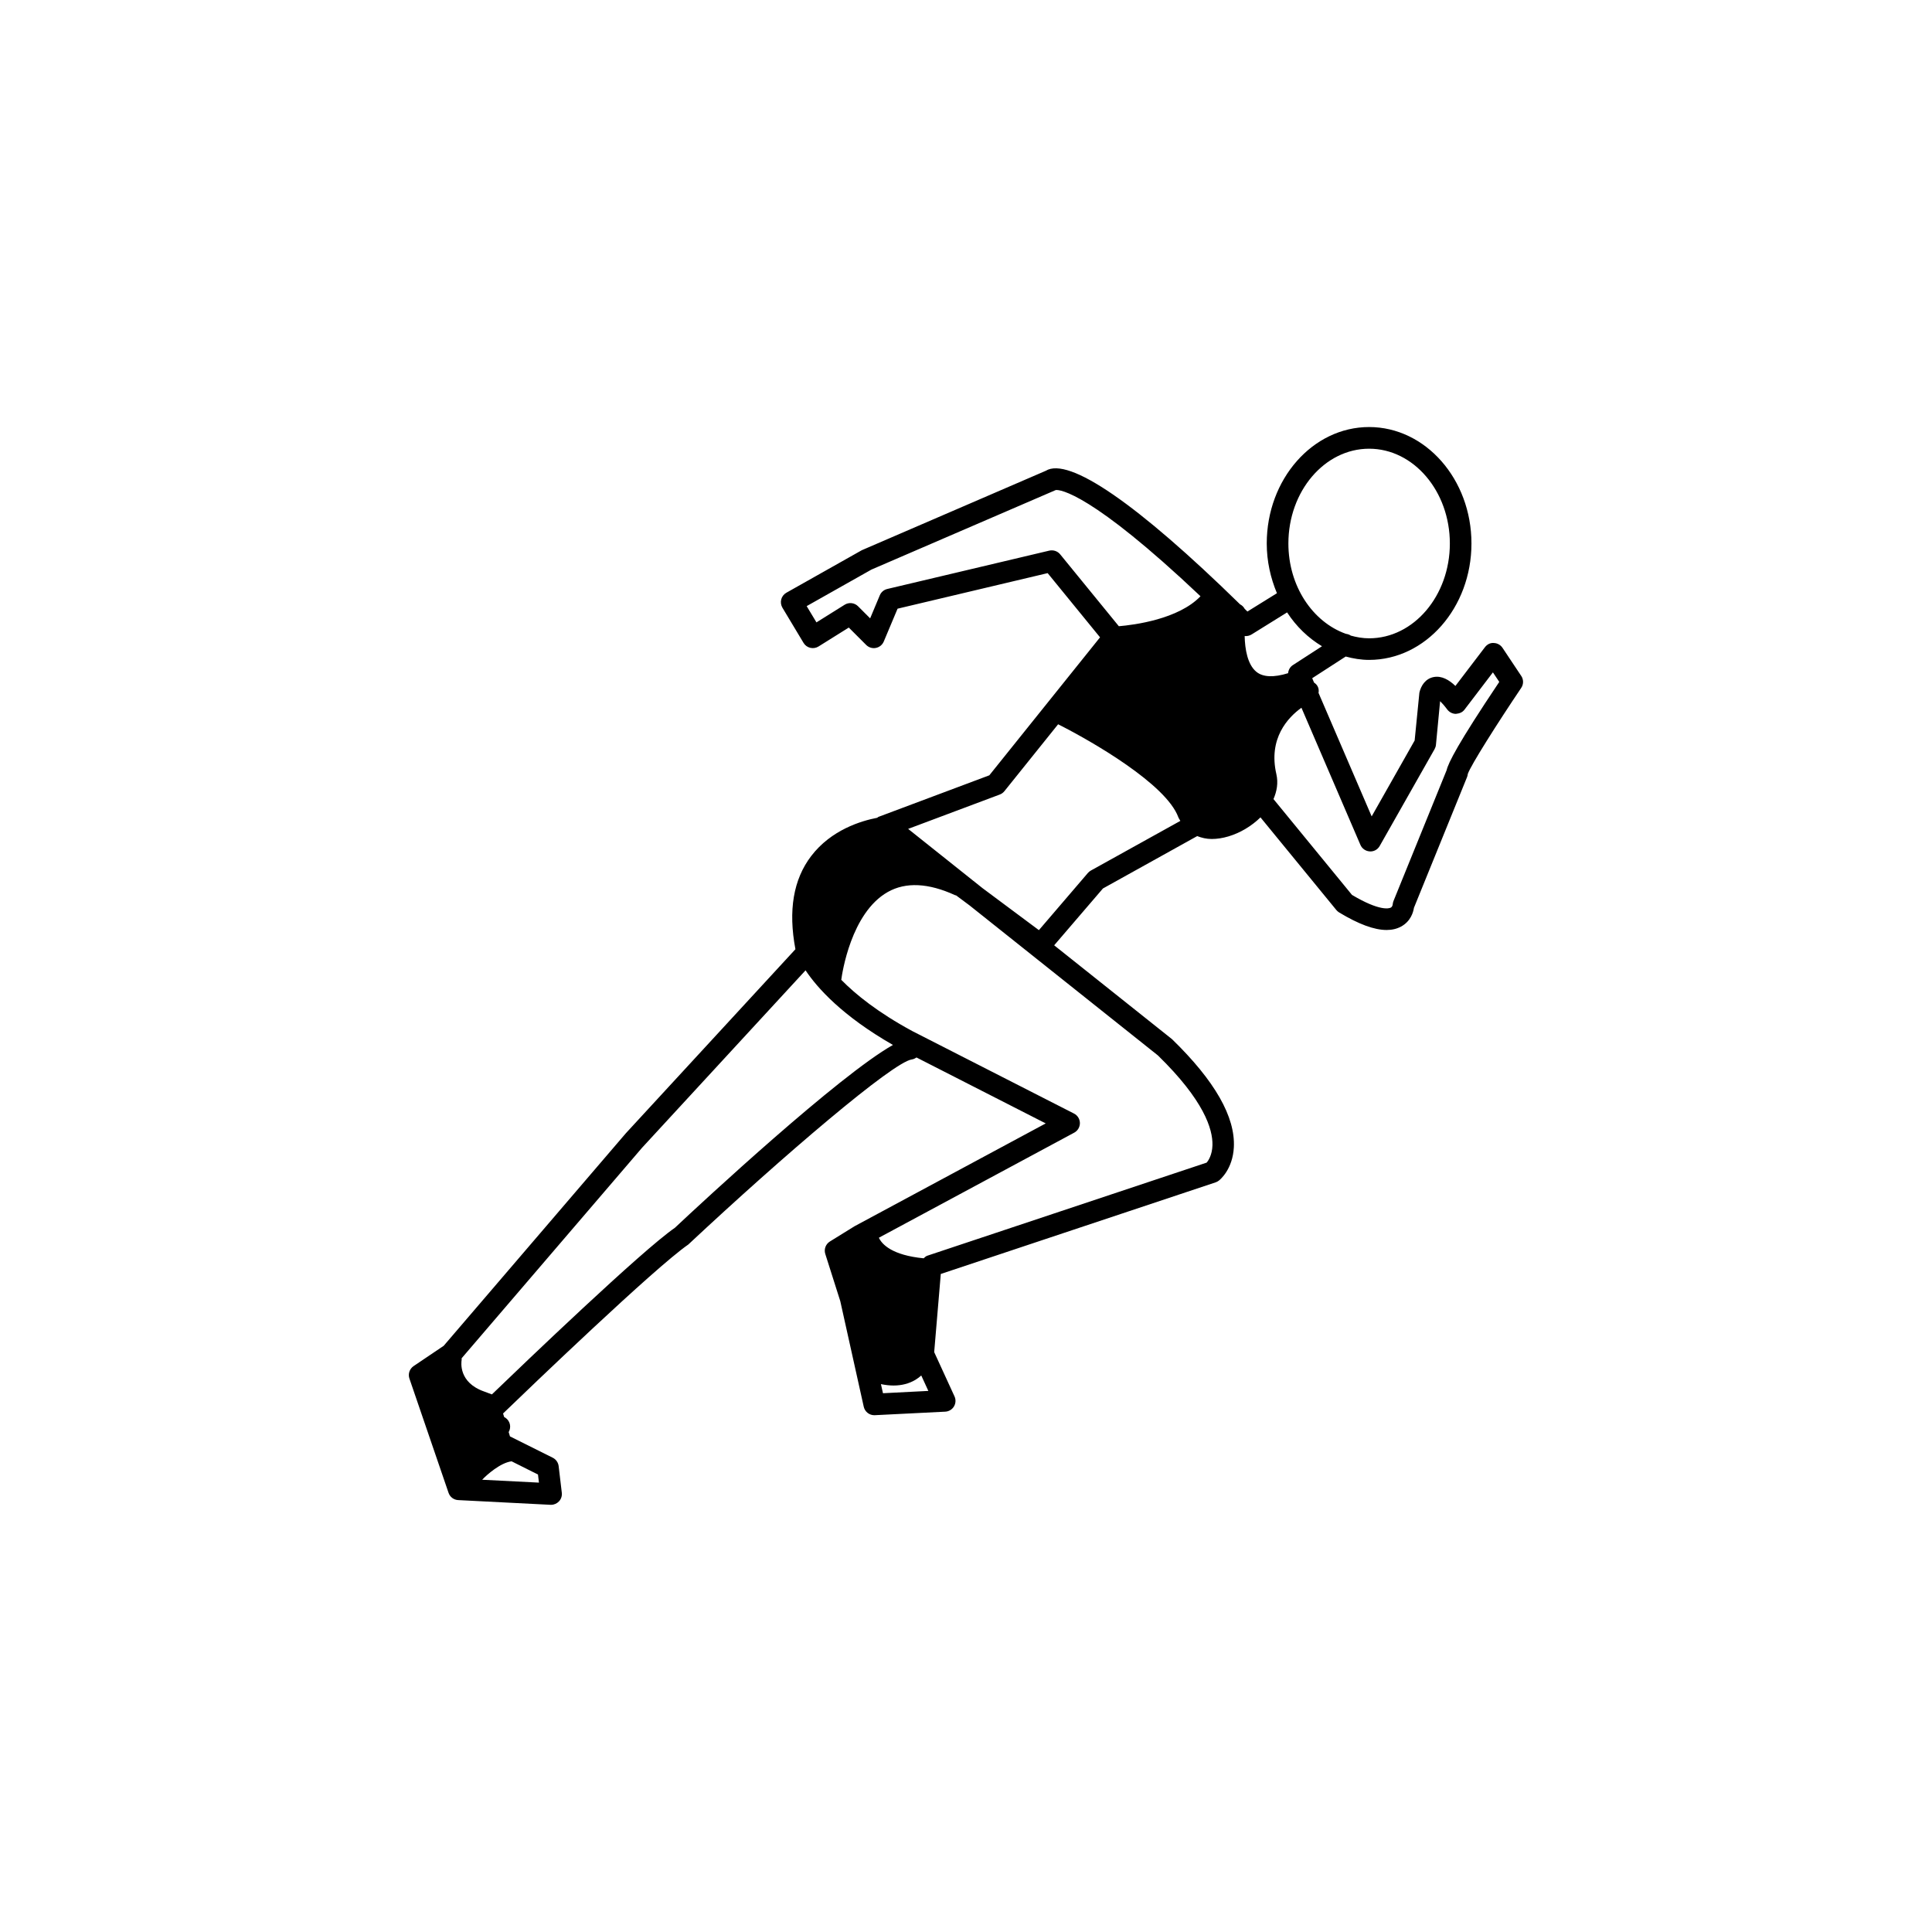
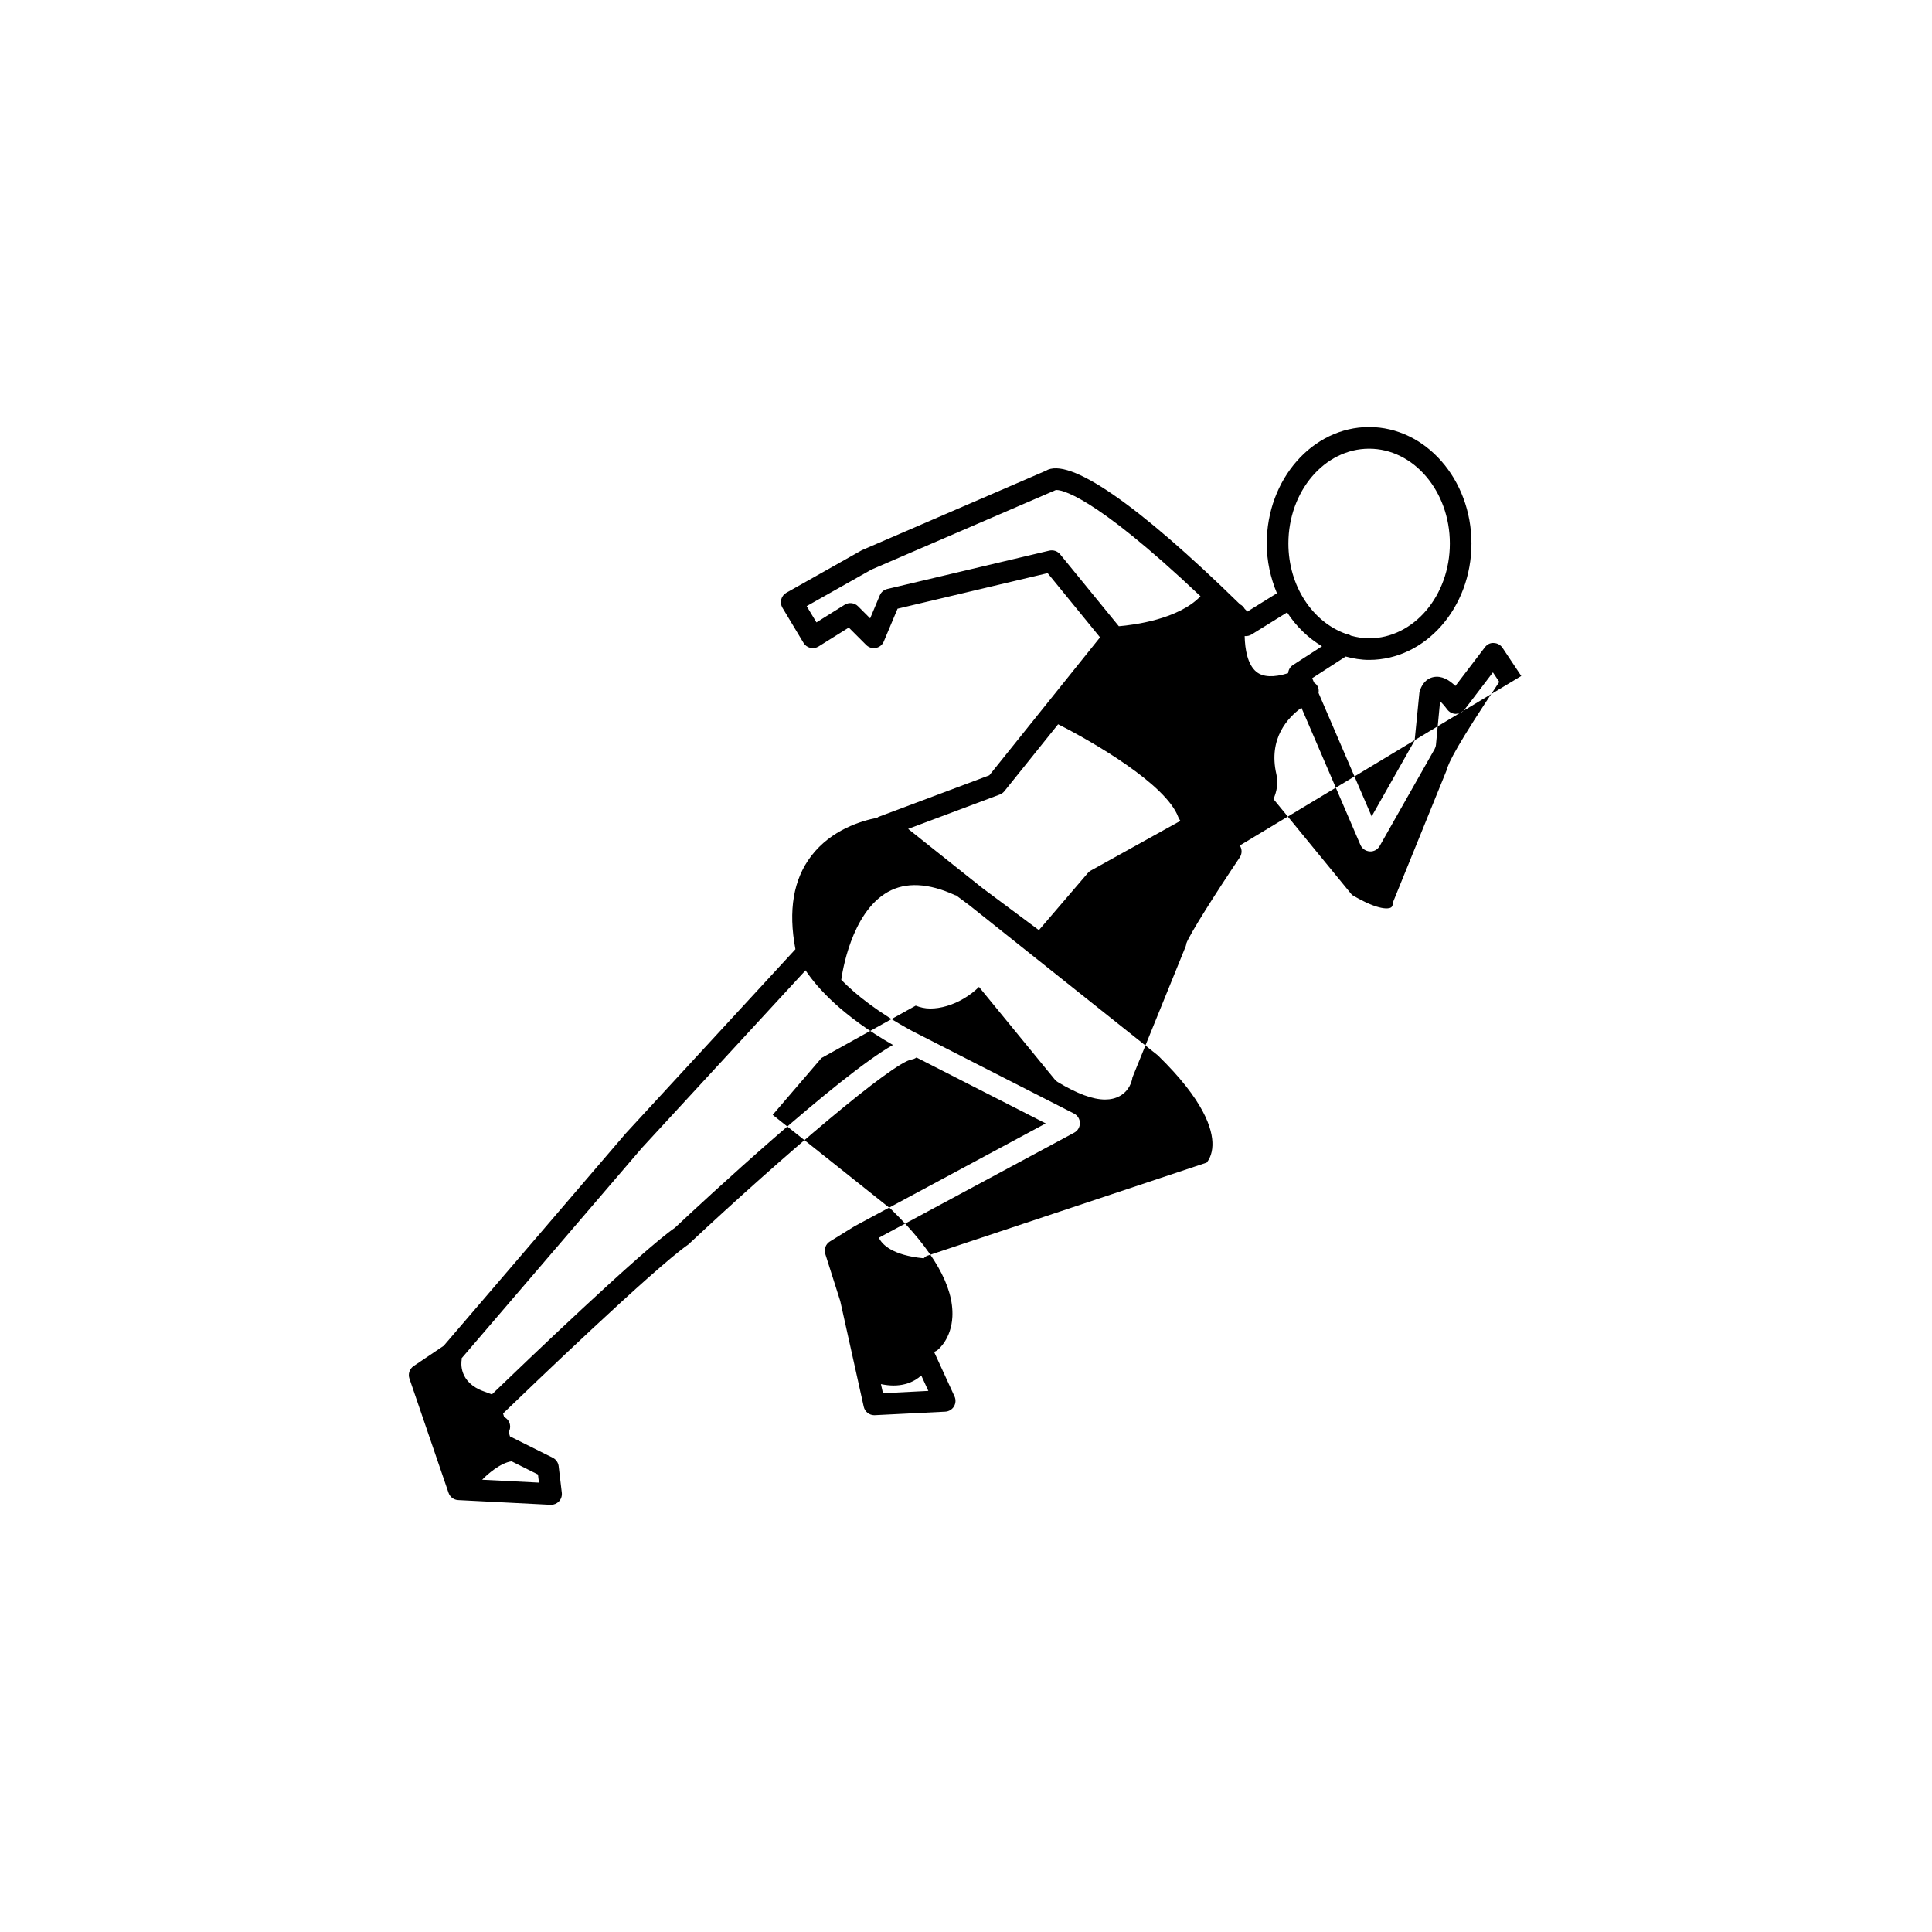
<svg xmlns="http://www.w3.org/2000/svg" fill="#000000" width="800px" height="800px" version="1.1" viewBox="144 144 512 512">
-   <path d="m547.15 323.14-4.977-7.469c-0.516-0.766-1.367-1.242-2.297-1.27-0.961-0.09-1.801 0.391-2.363 1.129l-7.816 10.254c-1.645-1.59-3.644-2.781-5.793-2.352-2.144 0.43-3.324 2.262-3.75 4.113l-1.258 12.691-11.391 20.117-14.078-32.719c0.082-0.52 0.074-1.051-0.156-1.566-0.219-0.516-0.586-0.879-1.031-1.176l-0.492-1.16 8.879-5.742c2 0.539 4.059 0.891 6.195 0.891 14.953 0 27.129-13.848 27.129-30.859 0-17.012-12.176-30.852-27.129-30.852-14.957 0-27.121 13.84-27.121 30.852 0 4.742 1.02 9.176 2.699 13.188l-7.82 4.852c-0.246-0.246-0.488-0.469-0.734-0.715-0.273-0.516-0.684-0.918-1.215-1.188-27.227-26.656-45.395-39.164-51.496-35.391l-48.742 21.043-19.996 11.27c-0.672 0.379-1.164 1.02-1.359 1.758-0.195 0.738-0.082 1.547 0.312 2.211l5.598 9.324c0.391 0.66 1.035 1.125 1.781 1.305 0.746 0.18 1.535 0.051 2.188-0.352l8.023-5.016 4.606 4.606c0.676 0.676 1.641 0.98 2.574 0.789 0.934-0.18 1.719-0.816 2.09-1.703l3.656-8.695 39.773-9.422 13.883 17.016-29.344 36.566-29.379 11.012c-0.133 0.051-0.207 0.168-0.332 0.242-4.188 0.801-12.176 3.168-17.5 10.148-4.715 6.188-6.117 14.402-4.172 24.688l-44.949 48.781-48.266 56.316-7.977 5.379c-1.07 0.734-1.523 2.082-1.102 3.305l10.367 30.273c0.375 1.109 1.387 1.875 2.559 1.93l24.469 1.25h0.145c0.789 0 1.551-0.332 2.09-0.906 0.578-0.609 0.852-1.457 0.754-2.285l-0.836-7.055c-0.113-0.957-0.699-1.793-1.555-2.227l-11.348-5.66-0.34-1.141c0.746-1.289 0.398-2.949-0.867-3.797-0.102-0.074-0.23-0.133-0.34-0.203l-0.281-0.93c6.891-6.648 40.125-38.582 49.094-44.781 25.191-23.566 54.23-48.344 59.219-49.039 0.469-0.066 0.879-0.27 1.242-0.527l34.254 17.477-50.66 27.246-6.531 4.043c-1.121 0.695-1.625 2.047-1.227 3.305l3.973 12.504 6.219 27.984c0.293 1.316 1.461 2.246 2.793 2.246 0.051 0 0.102 0 0.145-0.004l18.656-0.934c0.945-0.043 1.812-0.559 2.305-1.367 0.492-0.816 0.555-1.82 0.156-2.68l-5.379-11.723v-0.004c0-0.023-0.004-0.043 0-0.074l1.742-20.645 72.852-24.285c0.32-0.113 0.609-0.27 0.867-0.477 0.371-0.293 3.644-3.035 3.945-8.812 0.418-8.023-5.016-17.594-16.375-28.641l-31.242-24.883 12.926-15.062 24.977-13.879c1.172 0.453 2.43 0.766 3.848 0.766 1.387 0 2.883-0.223 4.43-0.684 3.137-0.934 6.141-2.742 8.492-5.043l20.113 24.562c0.207 0.25 0.461 0.465 0.738 0.637 5.144 3.106 9.297 4.644 12.566 4.644 1.449 0 2.719-0.301 3.84-0.906 2.559-1.387 3.234-3.805 3.41-4.961l14.078-34.656c0.105-0.27 0.172-0.559 0.203-0.844 0.812-2.328 7.754-13.285 14.133-22.766 0.664-0.957 0.676-2.219 0.031-3.188zm-40.32-60.227c11.793 0 21.395 11.27 21.395 25.117 0 13.859-9.602 25.129-21.395 25.129-1.672 0-3.281-0.281-4.844-0.711-0.391-0.273-0.84-0.414-1.309-0.477-8.781-3.129-15.242-12.613-15.242-23.941 0-13.855 9.602-25.117 21.395-25.117zm-31.141 49.223 9.406-5.844c2.441 3.75 5.598 6.785 9.246 8.969l-7.727 5.004c-0.754 0.492-1.172 1.289-1.254 2.137-3.789 1.172-6.66 1.086-8.441-0.391-2.312-1.926-2.996-5.945-3.074-9.453 0.629 0.062 1.277-0.07 1.844-0.422zm-50.734-21.234c-0.695-0.852-1.812-1.219-2.879-0.98l-42.938 10.164c-0.883 0.203-1.629 0.828-1.98 1.672l-2.562 6.113-3.203-3.203c-0.941-0.945-2.414-1.113-3.543-0.41l-7.481 4.68-2.594-4.309 17.164-9.684 48.73-21.027c0.027-0.016 0.062-0.027 0.09-0.043 1.098-0.195 9.445 0.746 38.383 28.137-5.816 6.102-17.641 7.609-21.637 7.945zm-138.13 246.01-15.07-0.766c0.027-0.023 0.066-0.035 0.09-0.062 1.109-1.199 4.766-4.449 7.731-4.82l6.996 3.504zm36.035-67.539c-8.777 6.035-39.766 35.75-48.504 44.16l-2.016-0.754c-6.836-2.379-6.113-7.742-6-8.375 0.027-0.145-0.012-0.297-0.004-0.449l47.816-55.789 43.328-47.016c3.078 4.629 9.691 12.059 23.16 19.773-14.32 8.07-50.254 41.367-57.781 48.449zm55.137 43.848-0.543-2.414c1.164 0.242 2.289 0.371 3.344 0.371 2.168 0 4.098-0.5 5.781-1.496 0.594-0.352 1.102-0.75 1.566-1.16l1.875 4.086zm87.316-65.715c-0.078 2.57-1.07 4.059-1.547 4.606l-74.02 24.668c-0.391 0.129-0.676 0.414-0.969 0.684-8.34-0.812-11.055-3.684-11.867-5.453l51.762-27.84c0.941-0.5 1.516-1.488 1.512-2.551-0.012-1.059-0.609-2.031-1.555-2.512l-42.828-21.844c-9.102-4.922-15.035-9.707-18.855-13.598 0.207-1.578 2.543-17.75 12.332-23.281 4.754-2.68 10.742-2.394 17.824 0.844 0.094 0.043 0.191 0.039 0.285 0.066l3.543 2.641 49.926 39.762c12.168 11.863 14.574 19.5 14.457 23.809zm-32.215-72.805c-0.301 0.168-0.566 0.379-0.789 0.637l-12.992 15.16-14.941-11.129-19.711-15.703 24.277-9.102c0.477-0.172 0.906-0.488 1.227-0.883l14.242-17.738c9.039 4.551 28.617 15.863 31.848 24.609 0.133 0.371 0.375 0.648 0.547 0.992zm94.27-26.586-14.086 34.684c-0.113 0.25-0.18 0.629-0.207 0.902-0.012 0.105-0.078 0.617-0.527 0.836-0.414 0.211-2.867 1.02-10.254-3.375l-20.809-25.398c0.906-2.082 1.293-4.309 0.766-6.602-2.195-9.488 3.086-15.043 6.644-17.602l15.629 36.34c0.43 1.004 1.387 1.668 2.473 1.73 1.086 0.09 2.117-0.5 2.641-1.445l14.543-25.66c0.195-0.352 0.32-0.734 0.359-1.129l1.102-11.578c0.465 0.449 1.098 1.137 1.902 2.215 0.547 0.715 1.387 1.148 2.285 1.148 1.004-0.102 1.746-0.414 2.285-1.129l7.523-9.867 1.684 2.523c-11.051 16.488-13.496 21.449-13.953 23.406z" />
+   <path d="m547.15 323.14-4.977-7.469c-0.516-0.766-1.367-1.242-2.297-1.27-0.961-0.09-1.801 0.391-2.363 1.129l-7.816 10.254c-1.645-1.59-3.644-2.781-5.793-2.352-2.144 0.43-3.324 2.262-3.75 4.113l-1.258 12.691-11.391 20.117-14.078-32.719c0.082-0.52 0.074-1.051-0.156-1.566-0.219-0.516-0.586-0.879-1.031-1.176l-0.492-1.16 8.879-5.742c2 0.539 4.059 0.891 6.195 0.891 14.953 0 27.129-13.848 27.129-30.859 0-17.012-12.176-30.852-27.129-30.852-14.957 0-27.121 13.84-27.121 30.852 0 4.742 1.02 9.176 2.699 13.188l-7.82 4.852c-0.246-0.246-0.488-0.469-0.734-0.715-0.273-0.516-0.684-0.918-1.215-1.188-27.227-26.656-45.395-39.164-51.496-35.391l-48.742 21.043-19.996 11.27c-0.672 0.379-1.164 1.02-1.359 1.758-0.195 0.738-0.082 1.547 0.312 2.211l5.598 9.324c0.391 0.66 1.035 1.125 1.781 1.305 0.746 0.18 1.535 0.051 2.188-0.352l8.023-5.016 4.606 4.606c0.676 0.676 1.641 0.98 2.574 0.789 0.934-0.18 1.719-0.816 2.09-1.703l3.656-8.695 39.773-9.422 13.883 17.016-29.344 36.566-29.379 11.012c-0.133 0.051-0.207 0.168-0.332 0.242-4.188 0.801-12.176 3.168-17.5 10.148-4.715 6.188-6.117 14.402-4.172 24.688l-44.949 48.781-48.266 56.316-7.977 5.379c-1.07 0.734-1.523 2.082-1.102 3.305l10.367 30.273c0.375 1.109 1.387 1.875 2.559 1.93l24.469 1.25h0.145c0.789 0 1.551-0.332 2.09-0.906 0.578-0.609 0.852-1.457 0.754-2.285l-0.836-7.055c-0.113-0.957-0.699-1.793-1.555-2.227l-11.348-5.66-0.34-1.141c0.746-1.289 0.398-2.949-0.867-3.797-0.102-0.074-0.23-0.133-0.34-0.203l-0.281-0.93c6.891-6.648 40.125-38.582 49.094-44.781 25.191-23.566 54.23-48.344 59.219-49.039 0.469-0.066 0.879-0.27 1.242-0.527l34.254 17.477-50.66 27.246-6.531 4.043c-1.121 0.695-1.625 2.047-1.227 3.305l3.973 12.504 6.219 27.984c0.293 1.316 1.461 2.246 2.793 2.246 0.051 0 0.102 0 0.145-0.004l18.656-0.934c0.945-0.043 1.812-0.559 2.305-1.367 0.492-0.816 0.555-1.82 0.156-2.68l-5.379-11.723v-0.004c0-0.023-0.004-0.043 0-0.074c0.32-0.113 0.609-0.27 0.867-0.477 0.371-0.293 3.644-3.035 3.945-8.812 0.418-8.023-5.016-17.594-16.375-28.641l-31.242-24.883 12.926-15.062 24.977-13.879c1.172 0.453 2.43 0.766 3.848 0.766 1.387 0 2.883-0.223 4.43-0.684 3.137-0.934 6.141-2.742 8.492-5.043l20.113 24.562c0.207 0.25 0.461 0.465 0.738 0.637 5.144 3.106 9.297 4.644 12.566 4.644 1.449 0 2.719-0.301 3.84-0.906 2.559-1.387 3.234-3.805 3.41-4.961l14.078-34.656c0.105-0.27 0.172-0.559 0.203-0.844 0.812-2.328 7.754-13.285 14.133-22.766 0.664-0.957 0.676-2.219 0.031-3.188zm-40.32-60.227c11.793 0 21.395 11.27 21.395 25.117 0 13.859-9.602 25.129-21.395 25.129-1.672 0-3.281-0.281-4.844-0.711-0.391-0.273-0.84-0.414-1.309-0.477-8.781-3.129-15.242-12.613-15.242-23.941 0-13.855 9.602-25.117 21.395-25.117zm-31.141 49.223 9.406-5.844c2.441 3.75 5.598 6.785 9.246 8.969l-7.727 5.004c-0.754 0.492-1.172 1.289-1.254 2.137-3.789 1.172-6.66 1.086-8.441-0.391-2.312-1.926-2.996-5.945-3.074-9.453 0.629 0.062 1.277-0.07 1.844-0.422zm-50.734-21.234c-0.695-0.852-1.812-1.219-2.879-0.98l-42.938 10.164c-0.883 0.203-1.629 0.828-1.98 1.672l-2.562 6.113-3.203-3.203c-0.941-0.945-2.414-1.113-3.543-0.41l-7.481 4.68-2.594-4.309 17.164-9.684 48.73-21.027c0.027-0.016 0.062-0.027 0.09-0.043 1.098-0.195 9.445 0.746 38.383 28.137-5.816 6.102-17.641 7.609-21.637 7.945zm-138.13 246.01-15.07-0.766c0.027-0.023 0.066-0.035 0.09-0.062 1.109-1.199 4.766-4.449 7.731-4.82l6.996 3.504zm36.035-67.539c-8.777 6.035-39.766 35.75-48.504 44.16l-2.016-0.754c-6.836-2.379-6.113-7.742-6-8.375 0.027-0.145-0.012-0.297-0.004-0.449l47.816-55.789 43.328-47.016c3.078 4.629 9.691 12.059 23.16 19.773-14.32 8.07-50.254 41.367-57.781 48.449zm55.137 43.848-0.543-2.414c1.164 0.242 2.289 0.371 3.344 0.371 2.168 0 4.098-0.5 5.781-1.496 0.594-0.352 1.102-0.75 1.566-1.16l1.875 4.086zm87.316-65.715c-0.078 2.57-1.07 4.059-1.547 4.606l-74.02 24.668c-0.391 0.129-0.676 0.414-0.969 0.684-8.34-0.812-11.055-3.684-11.867-5.453l51.762-27.84c0.941-0.5 1.516-1.488 1.512-2.551-0.012-1.059-0.609-2.031-1.555-2.512l-42.828-21.844c-9.102-4.922-15.035-9.707-18.855-13.598 0.207-1.578 2.543-17.75 12.332-23.281 4.754-2.68 10.742-2.394 17.824 0.844 0.094 0.043 0.191 0.039 0.285 0.066l3.543 2.641 49.926 39.762c12.168 11.863 14.574 19.5 14.457 23.809zm-32.215-72.805c-0.301 0.168-0.566 0.379-0.789 0.637l-12.992 15.16-14.941-11.129-19.711-15.703 24.277-9.102c0.477-0.172 0.906-0.488 1.227-0.883l14.242-17.738c9.039 4.551 28.617 15.863 31.848 24.609 0.133 0.371 0.375 0.648 0.547 0.992zm94.27-26.586-14.086 34.684c-0.113 0.25-0.18 0.629-0.207 0.902-0.012 0.105-0.078 0.617-0.527 0.836-0.414 0.211-2.867 1.02-10.254-3.375l-20.809-25.398c0.906-2.082 1.293-4.309 0.766-6.602-2.195-9.488 3.086-15.043 6.644-17.602l15.629 36.34c0.43 1.004 1.387 1.668 2.473 1.73 1.086 0.09 2.117-0.5 2.641-1.445l14.543-25.66c0.195-0.352 0.32-0.734 0.359-1.129l1.102-11.578c0.465 0.449 1.098 1.137 1.902 2.215 0.547 0.715 1.387 1.148 2.285 1.148 1.004-0.102 1.746-0.414 2.285-1.129l7.523-9.867 1.684 2.523c-11.051 16.488-13.496 21.449-13.953 23.406z" />
</svg>